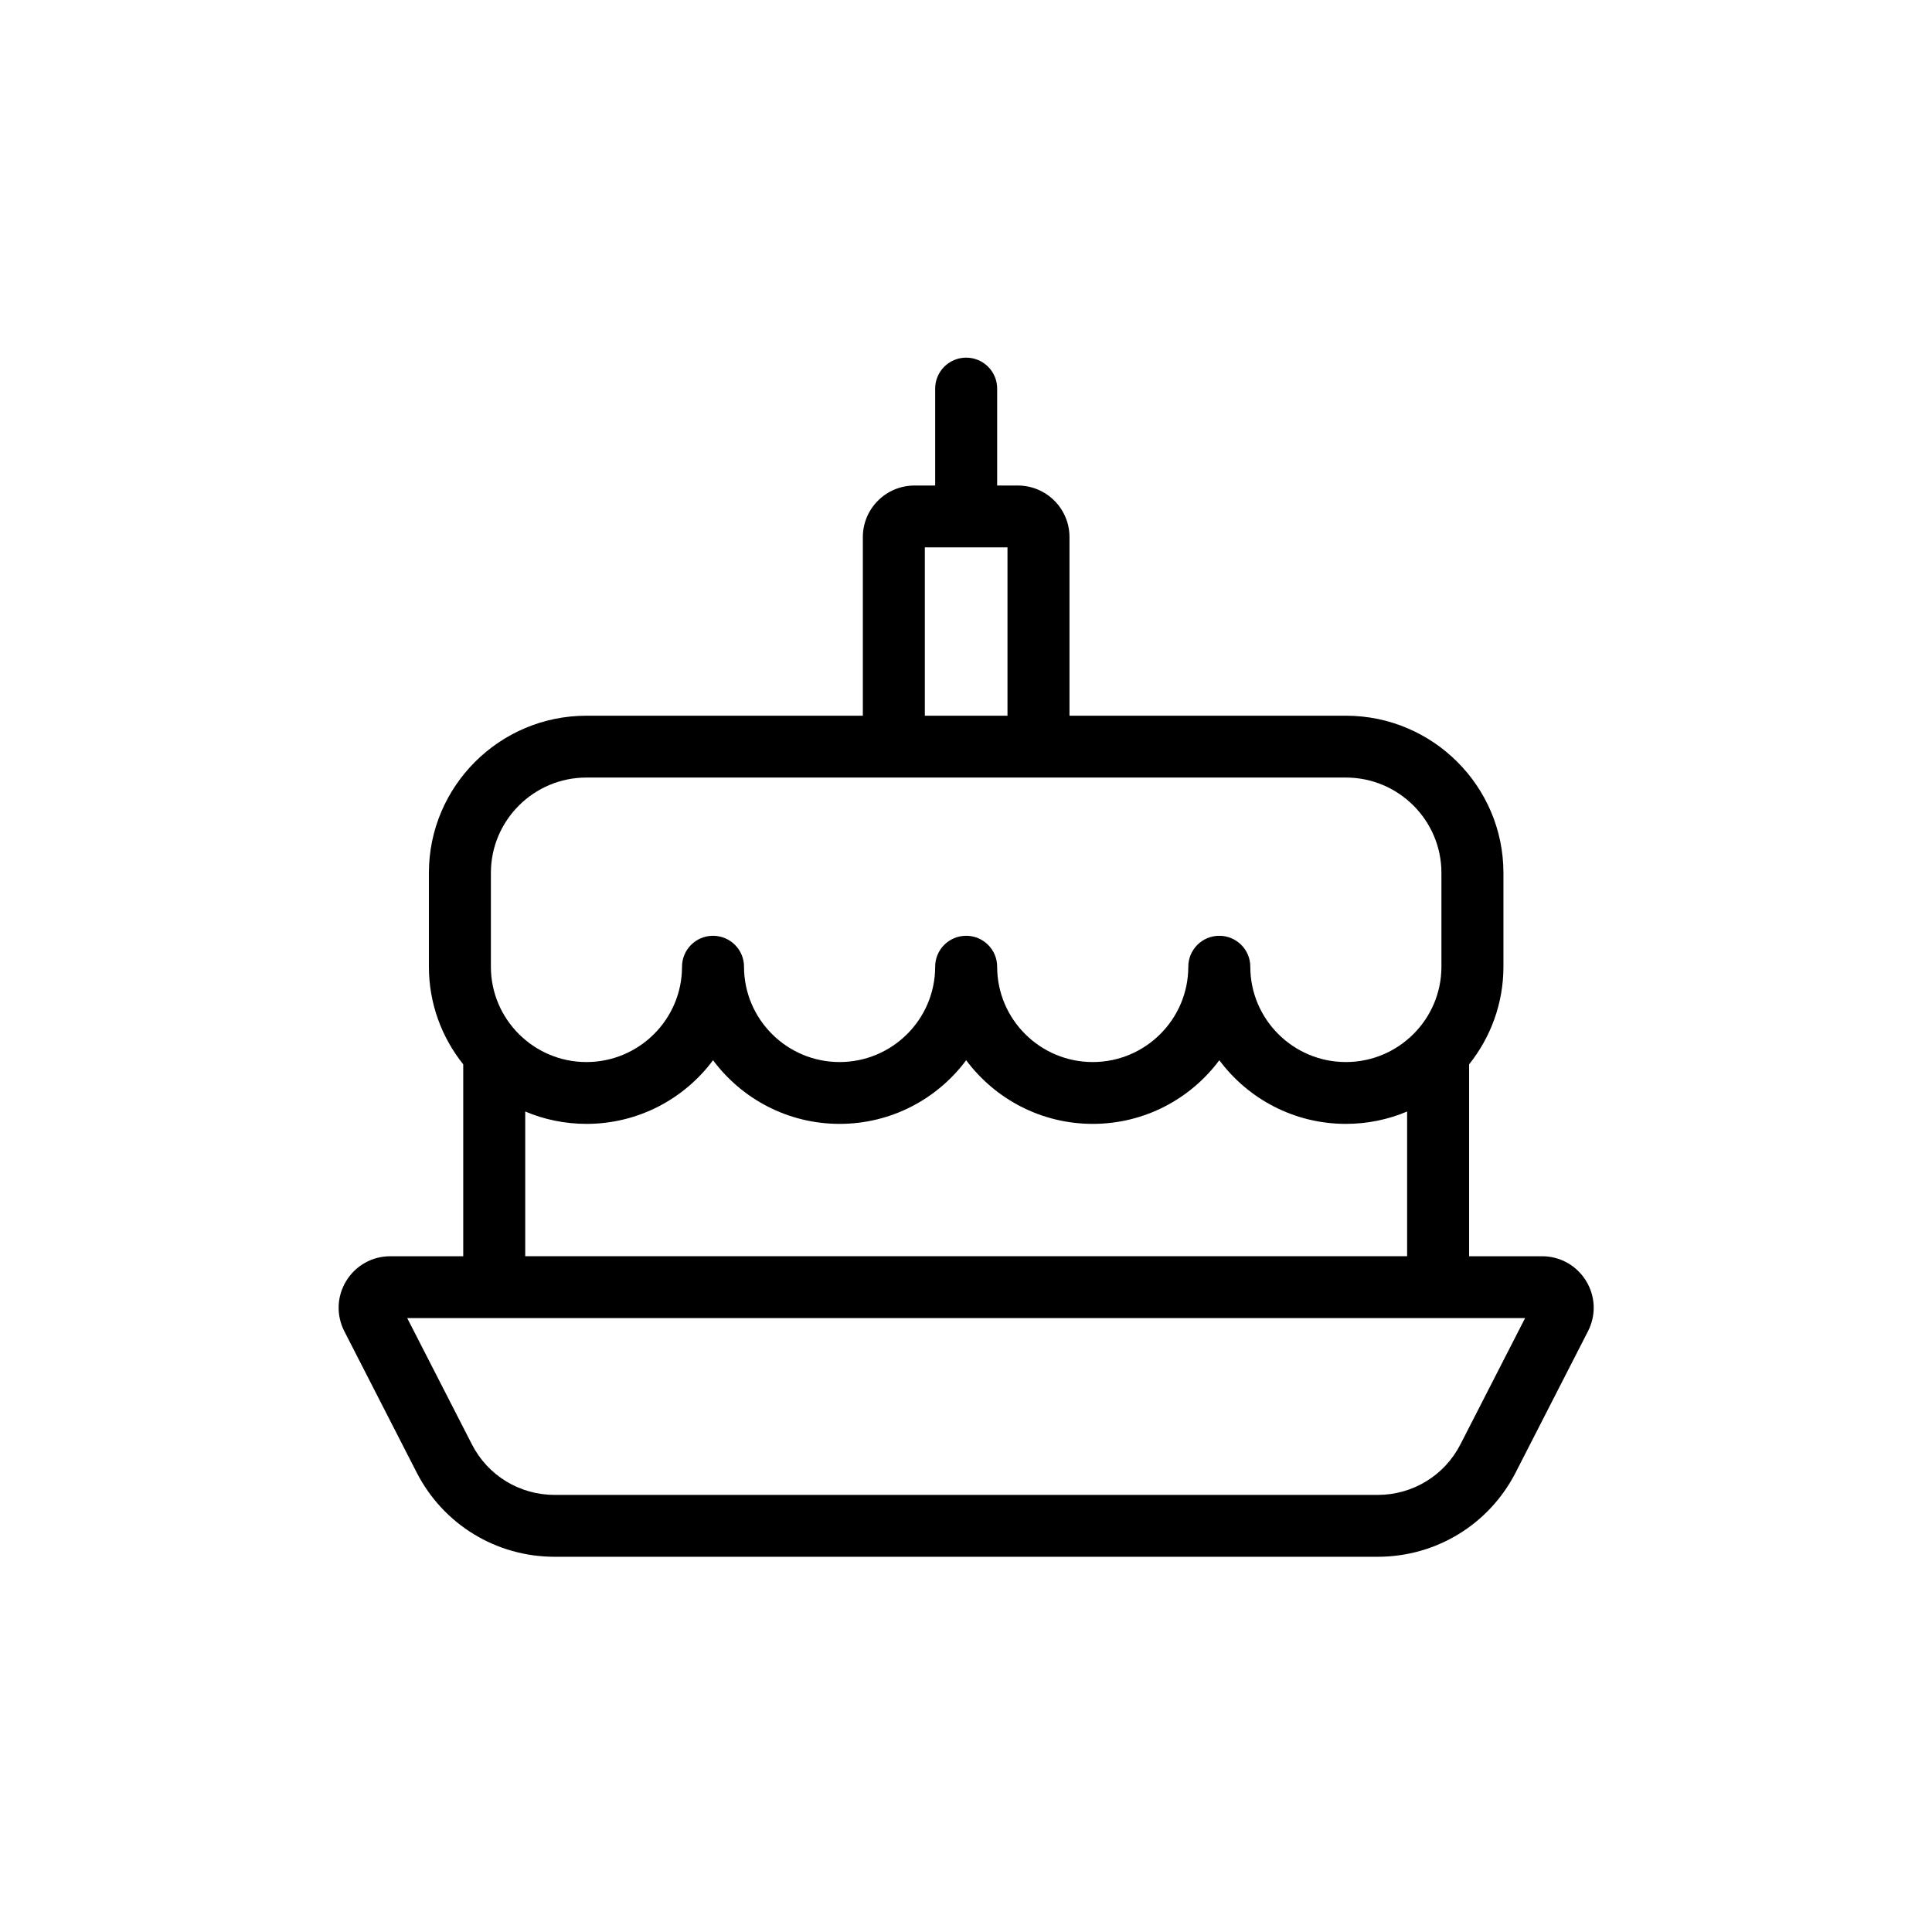
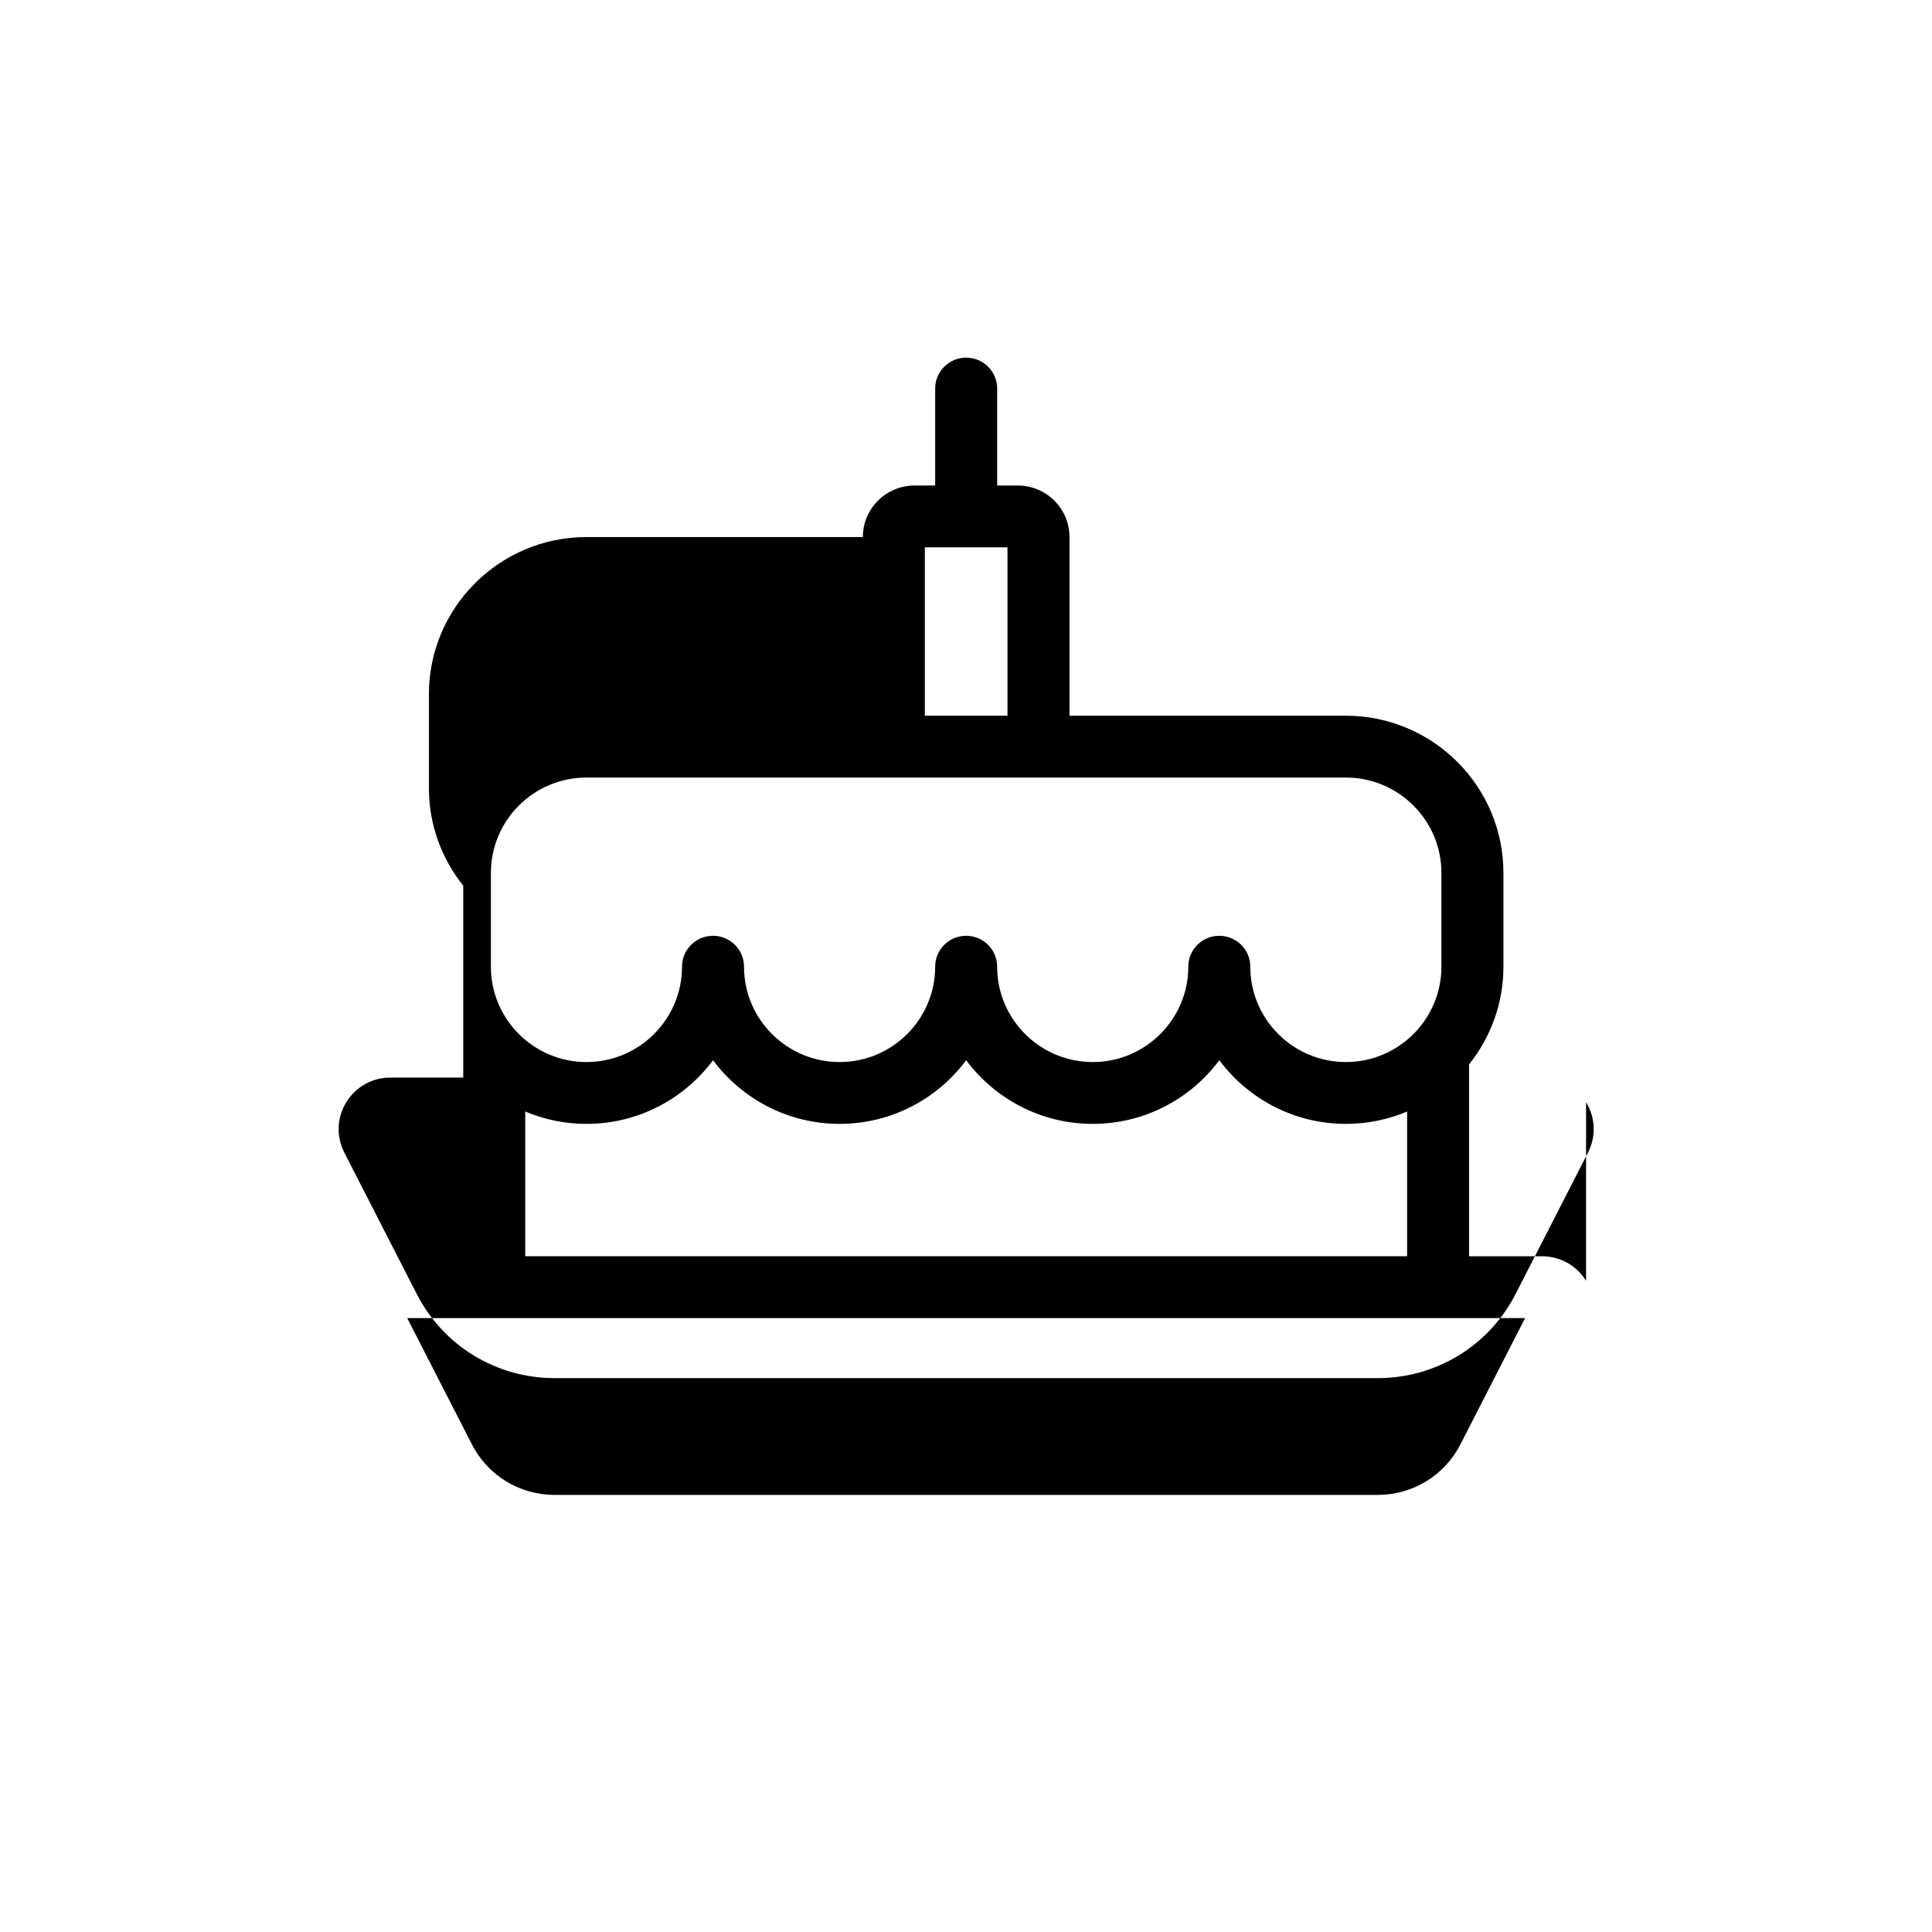
<svg xmlns="http://www.w3.org/2000/svg" fill="#000000" width="800px" height="800px" version="1.1" viewBox="144 144 512 512">
-   <path d="m531.03 526.77c-4.231 8.27-12.645 13.398-21.949 13.398h-218.08c-9.301 0-17.711-5.129-21.945-13.398l-17.145-33.469h296.26zm-14.129-88.207v38.352h-233.71v-38.352c4.996 2.109 10.477 3.277 16.23 3.277 13.73 0 25.926-6.641 33.543-16.867 7.617 10.227 19.812 16.867 33.543 16.867 13.727 0 25.922-6.641 33.539-16.867 7.621 10.227 19.816 16.867 33.543 16.867 13.73 0 25.926-6.641 33.543-16.867 7.617 10.227 19.812 16.867 33.539 16.867 5.758 0 11.238-1.168 16.234-3.277zm-242.81-63.238c0-13.926 11.363-25.266 25.324-25.266h201.25c13.965 0 25.328 11.34 25.328 25.266v24.859c0 13.934-11.363 25.27-25.328 25.27-13.961 0-25.324-11.336-25.324-25.27 0-4.523-3.68-8.191-8.215-8.191s-8.215 3.668-8.215 8.191c0 13.934-11.363 25.27-25.328 25.27-13.965 0-25.328-11.336-25.328-25.27 0-4.523-3.68-8.191-8.215-8.191-4.531 0-8.211 3.668-8.211 8.191 0 13.934-11.363 25.27-25.328 25.27s-25.328-11.336-25.328-25.27c0-4.523-3.68-8.191-8.215-8.191-4.535 0-8.215 3.668-8.215 8.191 0 13.934-11.363 25.27-25.328 25.27-13.961 0-25.324-11.336-25.324-25.27zm115-41.656h21.902v-44.609h-21.902zm175.23 149.78c-2.508-4.09-6.871-6.531-11.68-6.531h-19.316v-50.852c5.68-7.113 9.098-16.098 9.098-25.879v-24.859c0-22.969-18.734-41.656-41.758-41.656h-73.242v-47.344c0-7.531-6.141-13.656-13.691-13.656h-5.477v-25.699c0-4.523-3.68-8.191-8.215-8.191-4.531 0-8.211 3.668-8.211 8.191v25.699h-5.477c-7.555 0-13.691 6.125-13.691 13.656v47.344h-73.246c-23.02 0-41.754 18.688-41.754 41.656v24.859c0 9.781 3.418 18.766 9.098 25.879v50.852h-19.316c-4.801 0-9.172 2.441-11.68 6.527-2.504 4.086-2.695 9.074-0.516 13.348l19.176 37.438c7.059 13.777 21.074 22.332 36.578 22.332h218.08c15.508 0 29.52-8.555 36.582-22.332l19.164-37.43c2.191-4.269 2.004-9.258-0.504-13.352z" fill-rule="evenodd" />
+   <path d="m531.03 526.77c-4.231 8.27-12.645 13.398-21.949 13.398h-218.08c-9.301 0-17.711-5.129-21.945-13.398l-17.145-33.469h296.26zm-14.129-88.207v38.352h-233.71v-38.352c4.996 2.109 10.477 3.277 16.23 3.277 13.73 0 25.926-6.641 33.543-16.867 7.617 10.227 19.812 16.867 33.543 16.867 13.727 0 25.922-6.641 33.539-16.867 7.621 10.227 19.816 16.867 33.543 16.867 13.73 0 25.926-6.641 33.543-16.867 7.617 10.227 19.812 16.867 33.539 16.867 5.758 0 11.238-1.168 16.234-3.277zm-242.81-63.238c0-13.926 11.363-25.266 25.324-25.266h201.25c13.965 0 25.328 11.34 25.328 25.266v24.859c0 13.934-11.363 25.27-25.328 25.27-13.961 0-25.324-11.336-25.324-25.27 0-4.523-3.68-8.191-8.215-8.191s-8.215 3.668-8.215 8.191c0 13.934-11.363 25.27-25.328 25.27-13.965 0-25.328-11.336-25.328-25.27 0-4.523-3.68-8.191-8.215-8.191-4.531 0-8.211 3.668-8.211 8.191 0 13.934-11.363 25.27-25.328 25.27s-25.328-11.336-25.328-25.27c0-4.523-3.68-8.191-8.215-8.191-4.535 0-8.215 3.668-8.215 8.191 0 13.934-11.363 25.27-25.328 25.27-13.961 0-25.324-11.336-25.324-25.27zm115-41.656h21.902v-44.609h-21.902zm175.23 149.78c-2.508-4.09-6.871-6.531-11.68-6.531h-19.316v-50.852c5.68-7.113 9.098-16.098 9.098-25.879v-24.859c0-22.969-18.734-41.656-41.758-41.656h-73.242v-47.344c0-7.531-6.141-13.656-13.691-13.656h-5.477v-25.699c0-4.523-3.68-8.191-8.215-8.191-4.531 0-8.211 3.668-8.211 8.191v25.699h-5.477c-7.555 0-13.691 6.125-13.691 13.656h-73.246c-23.02 0-41.754 18.688-41.754 41.656v24.859c0 9.781 3.418 18.766 9.098 25.879v50.852h-19.316c-4.801 0-9.172 2.441-11.68 6.527-2.504 4.086-2.695 9.074-0.516 13.348l19.176 37.438c7.059 13.777 21.074 22.332 36.578 22.332h218.08c15.508 0 29.52-8.555 36.582-22.332l19.164-37.43c2.191-4.269 2.004-9.258-0.504-13.352z" fill-rule="evenodd" />
</svg>